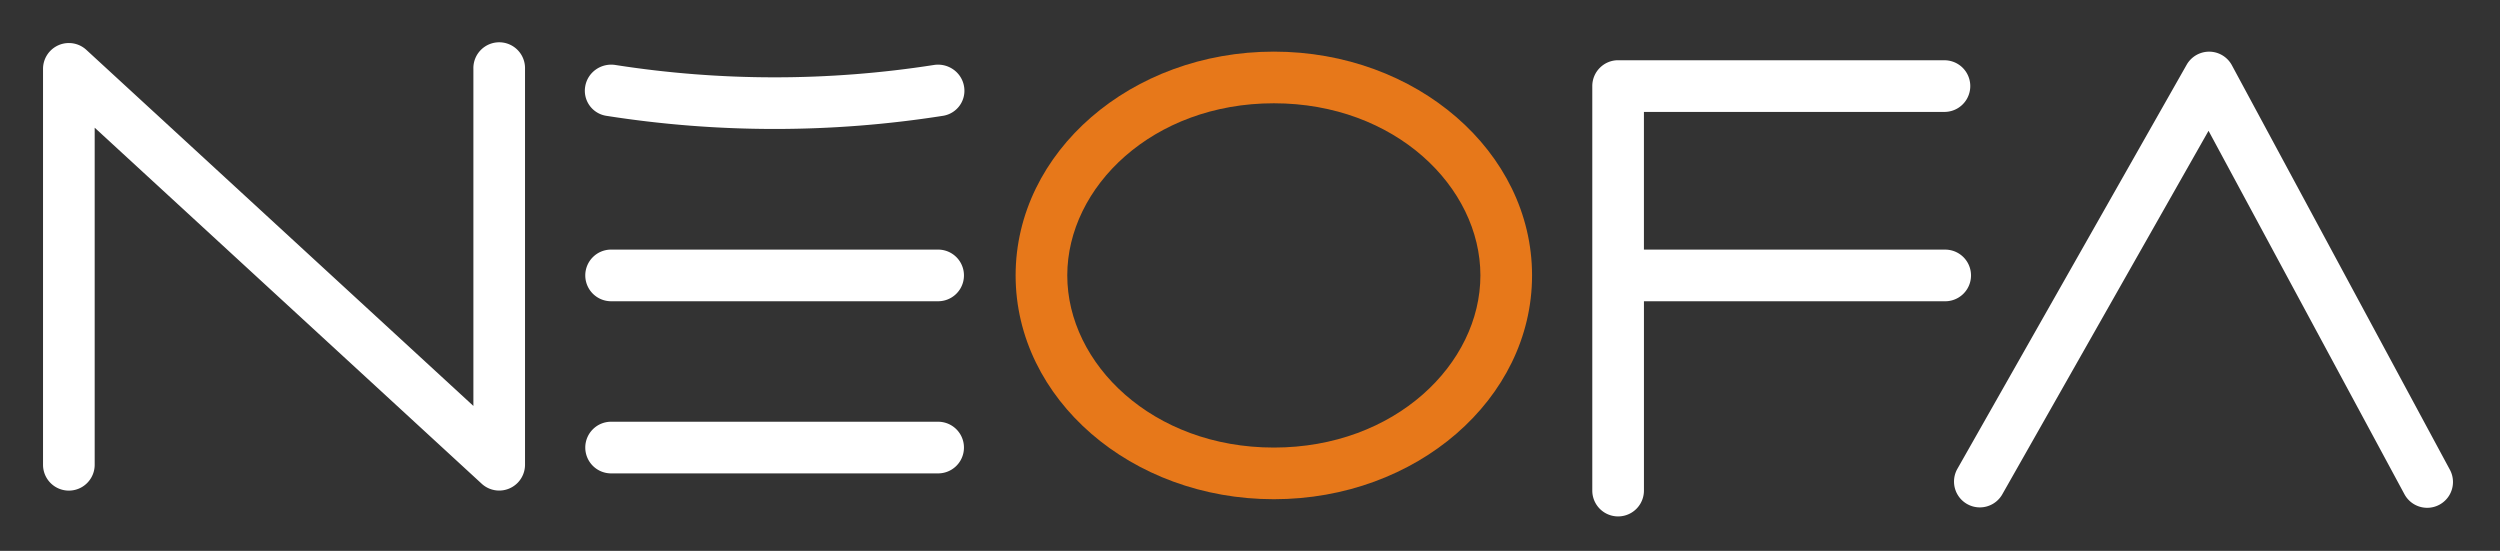
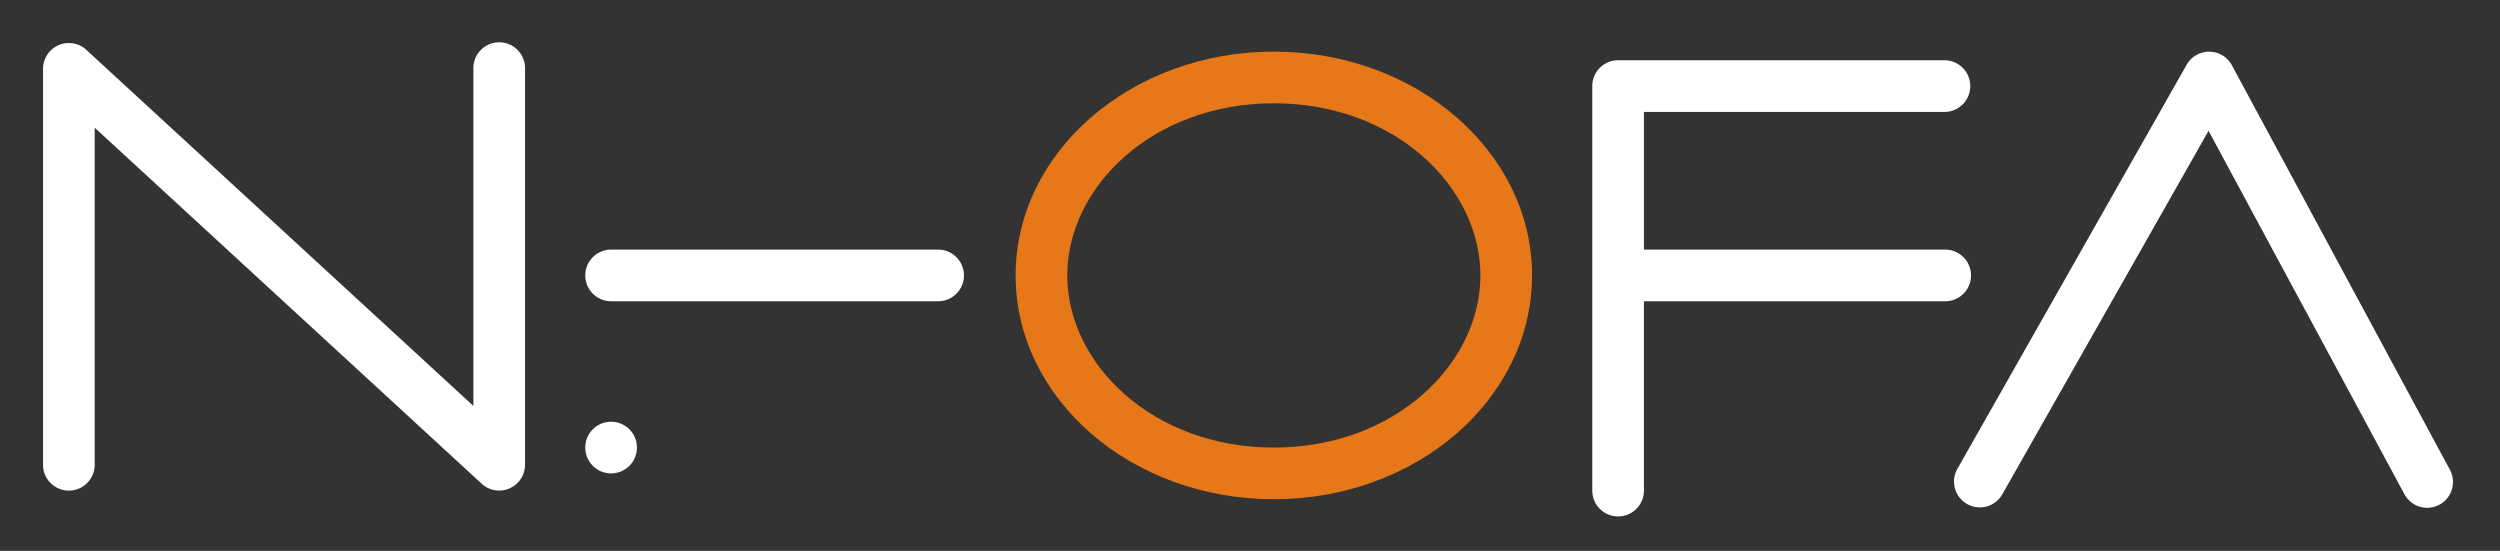
<svg xmlns="http://www.w3.org/2000/svg" width="118" height="26" viewBox="0 0 118 26" fill="none" class="c-18">
  <rect x="0" y="0" width="118" height="26" fill="#333333" stroke="none" />
-   <path class="p" fill-rule="#FFFFFF" clip-rule="evenodd" d="M4.075 2.353a1.219 1.219 0 00-2.044.897v18.688a1.219 1.219 0 102.438 0V6.027l18.268 16.806a1.219 1.219 0 002.044-.896V3.25a1.219 1.219 0 10-2.437 0v15.91L4.075 2.353zm72.3.49c-.673 0-1.219.546-1.219 1.22v19.093a1.219 1.219 0 002.438 0V14.22h14.219a1.219 1.219 0 000-2.438h-14.22v-6.5h14.22a1.219 1.219 0 000-2.437H76.374zM27.625 13c0-.673.546-1.219 1.219-1.219H44.28a1.219 1.219 0 110 2.438H28.844A1.219 1.219 0 0127.625 13zm0 8.125c0-.673.546-1.219 1.219-1.219H44.28a1.219 1.219 0 110 2.438H28.844a1.219 1.219 0 01-1.219-1.219zm77.719-18.047a1.22 1.22 0 00-2.133-.023L92.377 22.149a1.219 1.219 0 002.12 1.203l9.746-17.178 9.247 17.154a1.218 1.218 0 102.145-1.156L105.344 3.078z" fill="#FFFFFF" />
+   <path class="p" fill-rule="#FFFFFF" clip-rule="evenodd" d="M4.075 2.353a1.219 1.219 0 00-2.044.897v18.688a1.219 1.219 0 102.438 0V6.027l18.268 16.806a1.219 1.219 0 002.044-.896V3.25a1.219 1.219 0 10-2.437 0v15.91L4.075 2.353zm72.3.49c-.673 0-1.219.546-1.219 1.22v19.093a1.219 1.219 0 002.438 0V14.22h14.219a1.219 1.219 0 000-2.438h-14.22v-6.5h14.22a1.219 1.219 0 000-2.437H76.374zM27.625 13c0-.673.546-1.219 1.219-1.219H44.28a1.219 1.219 0 110 2.438H28.844A1.219 1.219 0 0127.625 13zm0 8.125c0-.673.546-1.219 1.219-1.219a1.219 1.219 0 110 2.438H28.844a1.219 1.219 0 01-1.219-1.219zm77.719-18.047a1.22 1.22 0 00-2.133-.023L92.377 22.149a1.219 1.219 0 002.12 1.203l9.746-17.178 9.247 17.154a1.218 1.218 0 102.145-1.156L105.344 3.078z" fill="#FFFFFF" />
  <path class="no-fill" fill-rule="evenodd" clip-rule="evenodd" d="M60.125 21.125c5.724 0 9.75-3.953 9.75-8.125 0-4.172-4.026-8.125-9.75-8.125s-9.75 3.953-9.75 8.125c0 4.172 4.026 8.125 9.75 8.125zm0 2.438c6.731 0 12.188-4.73 12.188-10.563 0-5.834-5.457-10.563-12.188-10.563-6.731 0-12.188 4.73-12.188 10.563 0 5.834 5.457 10.563 12.188 10.563z" fill="#E7781A" />
-   <path class="p" fill-rule="evenodd" clip-rule="evenodd" d="M45.5 4.063a1.196 1.196 0 01-.984 1.402 51.18 51.18 0 01-15.907 0 1.196 1.196 0 01-.984-1.402c.12-.663.755-1.1 1.42-.996a48.743 48.743 0 0015.035 0c.665-.104 1.3.333 1.42.996z" fill="#FFFFFF" />
</svg>